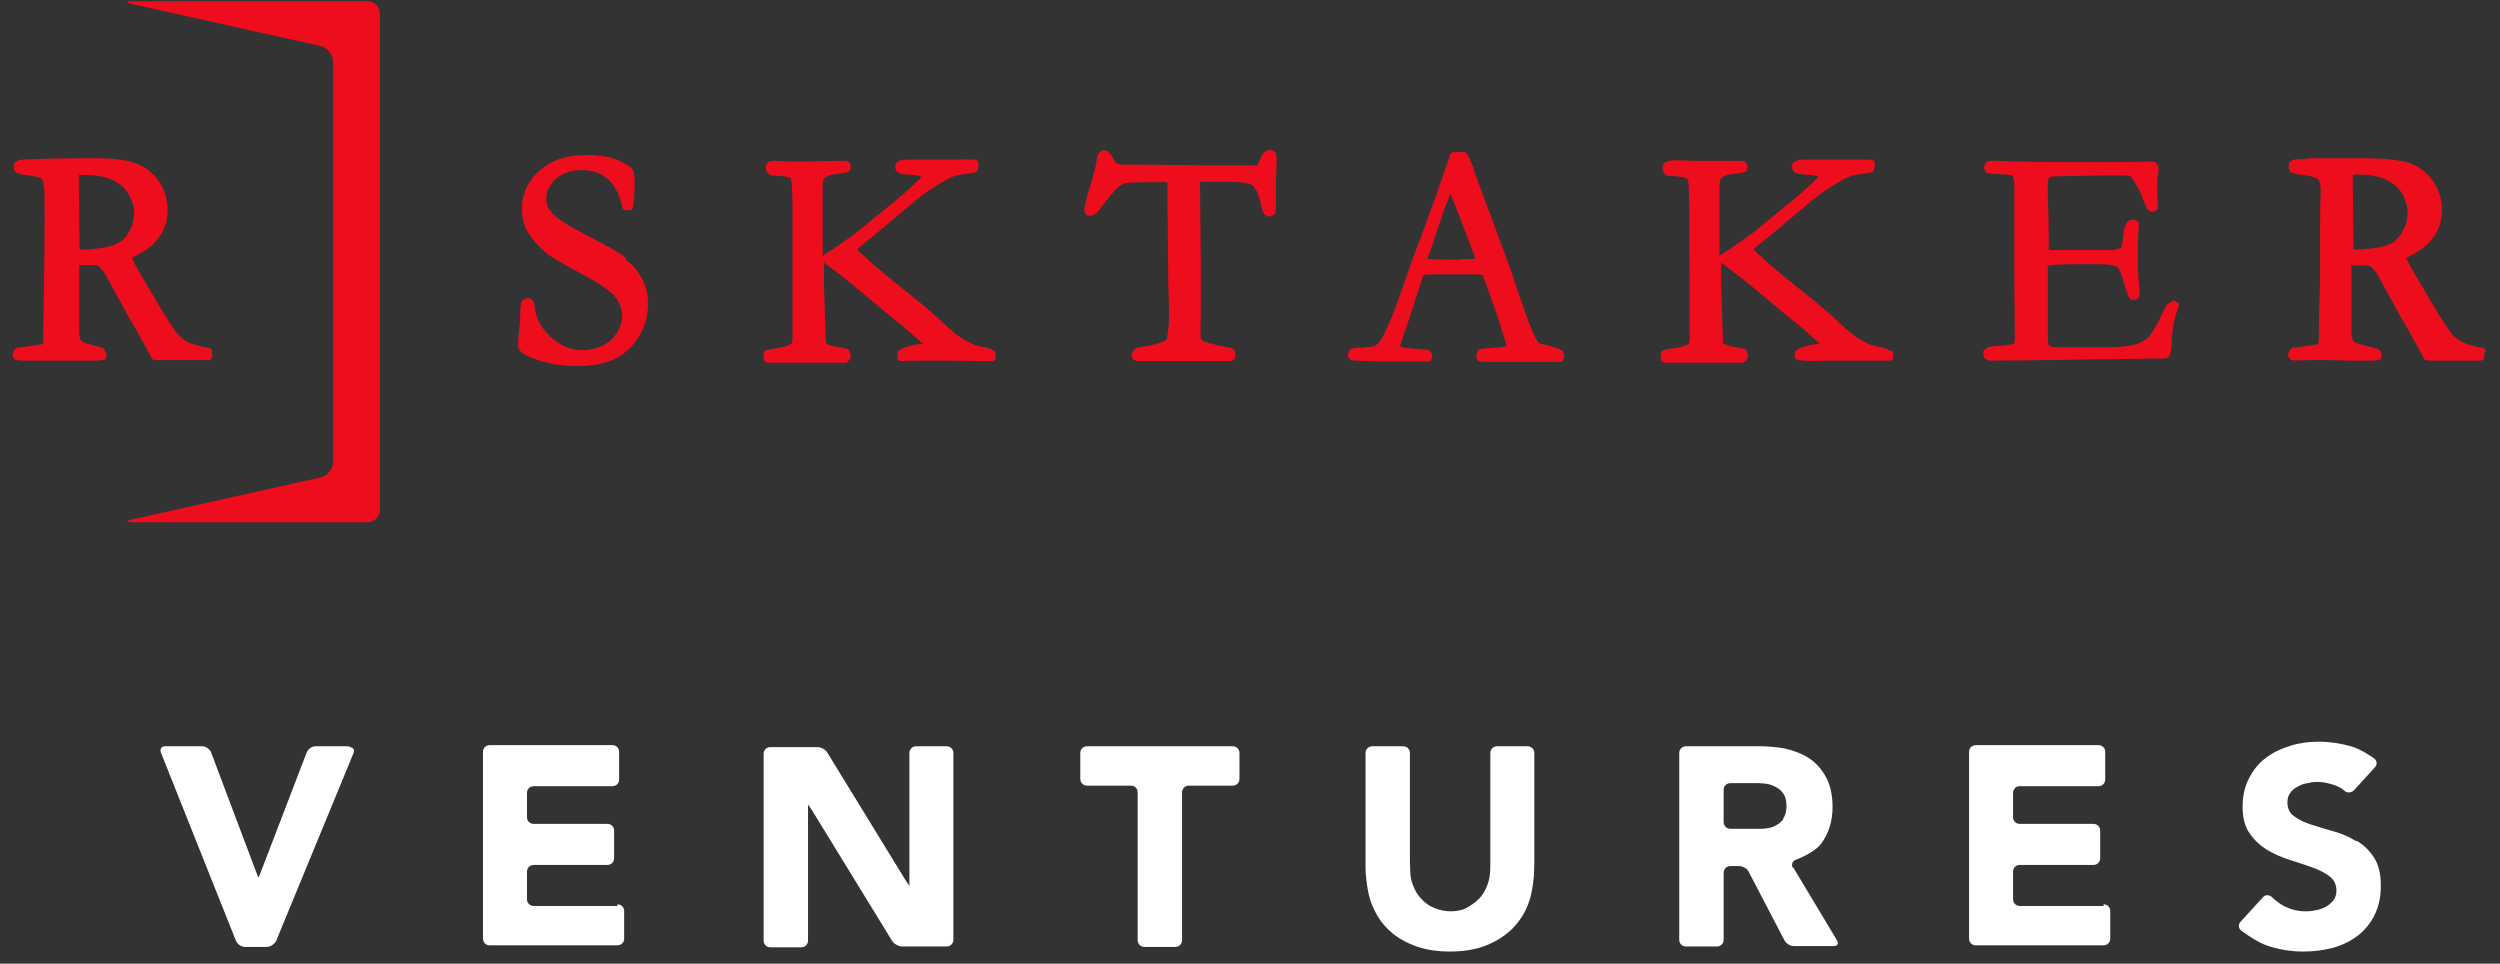
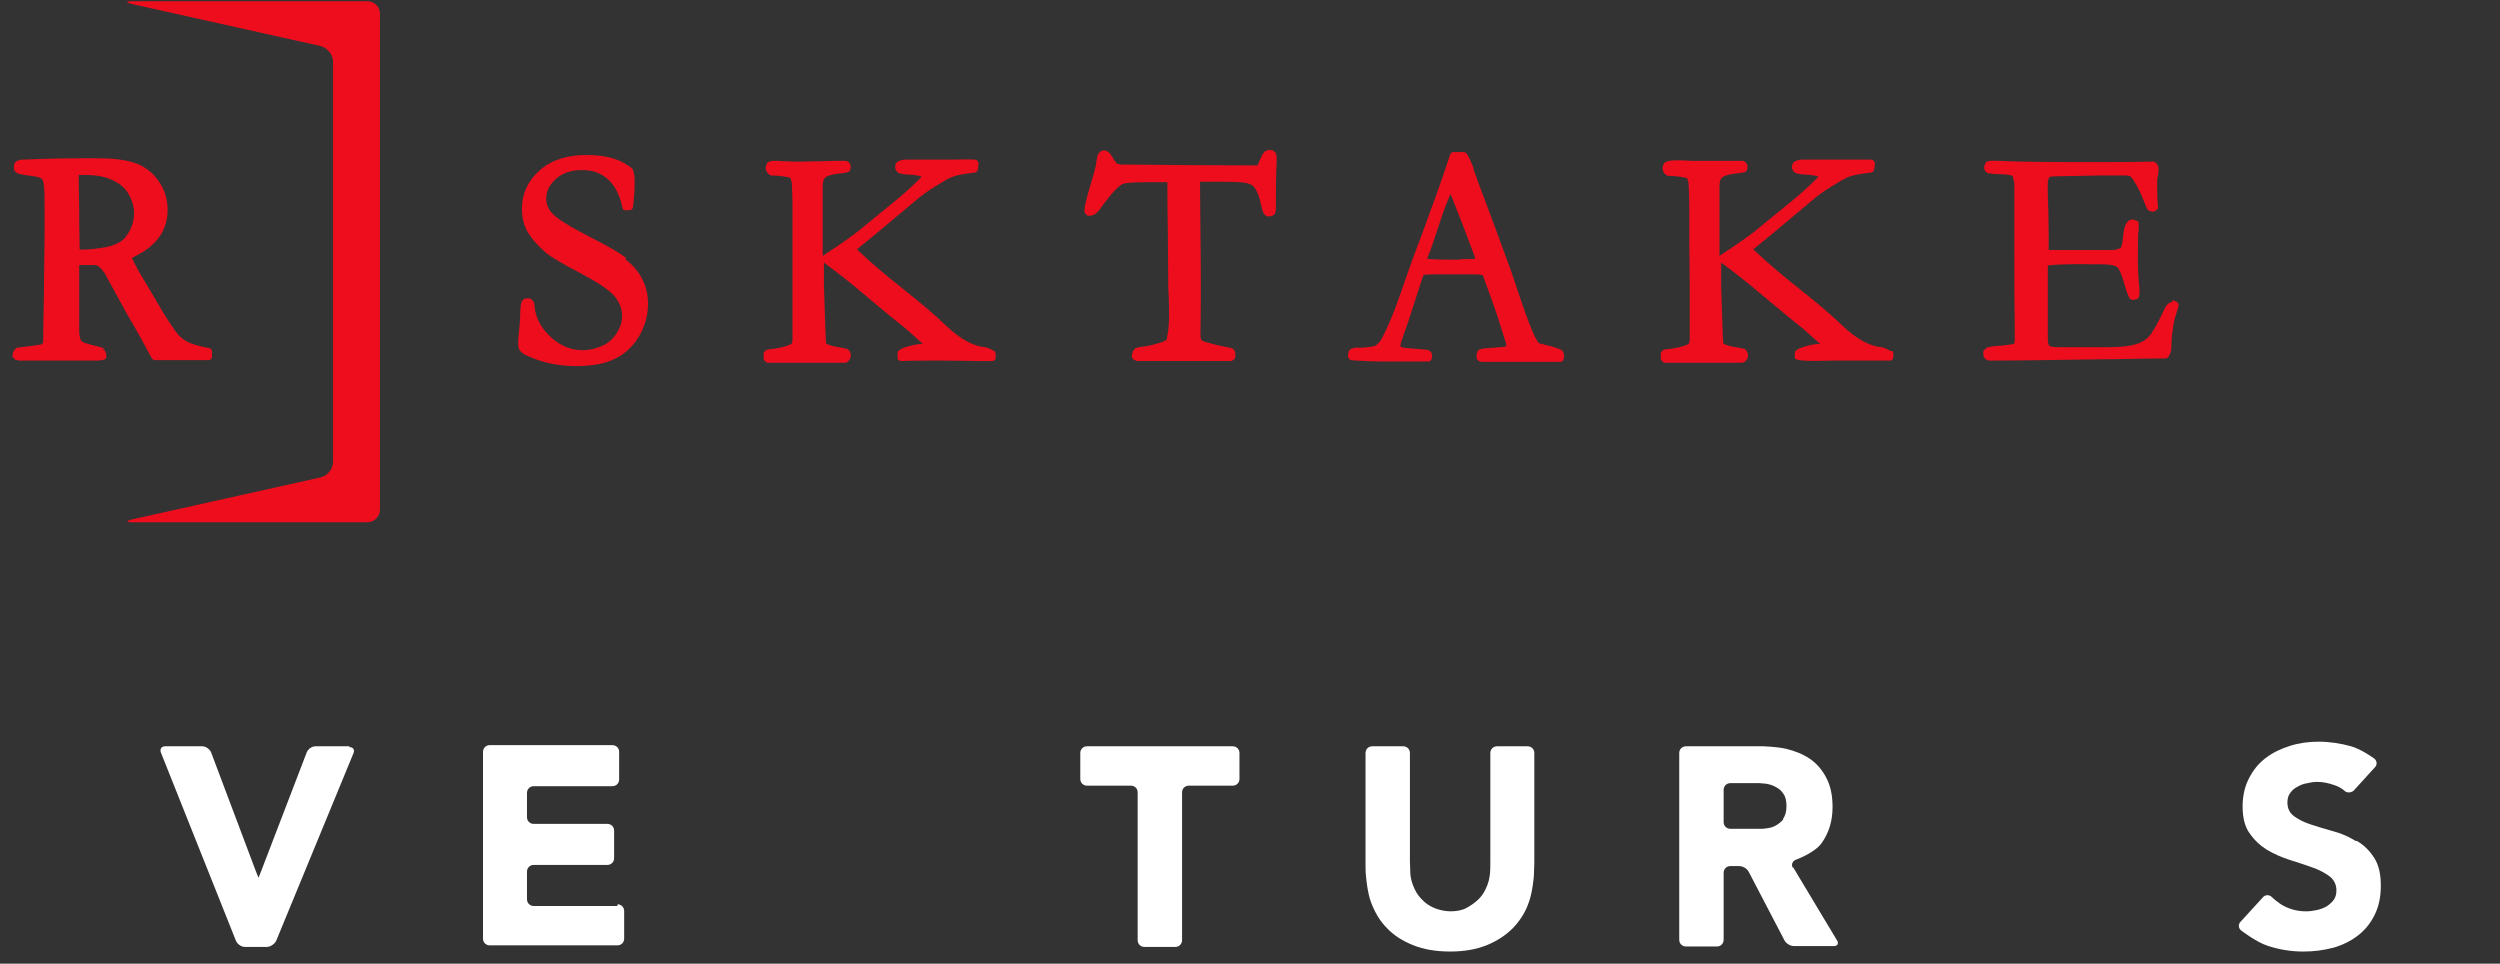
<svg xmlns="http://www.w3.org/2000/svg" width="179" height="69" viewBox="0 0 179 69" fill="none">
  <rect x="0" y="0" width="179" height="69" fill="#333333" stroke="none" />
  <path d="M7.532 24.947L7.082 24.828C6.213 24.617 6.003 24.528 5.943 24.498C5.853 24.438 5.793 24.378 5.763 24.318C5.703 24.048 5.673 23.898 5.673 23.808V20.119C5.673 19.609 5.673 19.219 5.673 18.979H5.733H6.632C6.812 18.979 6.962 18.979 7.052 19.069C7.112 19.099 7.232 19.219 7.472 19.519L9.062 22.428C9.751 23.598 10.351 24.677 10.861 25.637C10.891 25.727 10.981 25.757 11.071 25.787C11.251 25.787 11.371 25.787 11.491 25.787C12.81 25.787 13.98 25.787 14.94 25.787C15.059 25.787 15.18 25.697 15.18 25.547C15.18 25.487 15.18 25.397 15.18 25.367C15.18 25.337 15.18 25.247 15.18 25.157C15.18 25.037 15.089 24.947 14.97 24.917C14.28 24.797 13.8 24.648 13.53 24.528C13.26 24.408 13.02 24.228 12.84 24.048C12.69 23.898 12.39 23.508 11.731 22.458L10.351 20.119C9.961 19.489 9.661 18.95 9.451 18.47C9.541 18.41 9.661 18.35 9.781 18.29C11.251 17.54 12.001 16.46 12.001 15.021C12.001 14.271 11.791 13.581 11.371 12.982C10.951 12.382 10.411 11.932 9.721 11.692C8.702 11.332 7.562 11.332 6.512 11.332H6.272C4.713 11.332 3.124 11.362 1.774 11.422C1.444 11.422 1.234 11.482 1.114 11.602C1.084 11.632 1.054 11.692 1.024 11.722C1.024 11.812 0.994 11.902 0.994 11.992C0.994 12.172 1.054 12.292 1.204 12.382C1.264 12.412 1.324 12.472 2.224 12.592C2.764 12.652 2.974 12.771 3.034 12.832C3.034 12.892 3.064 12.951 3.094 13.011C3.094 13.041 3.124 13.101 3.124 13.131C3.154 13.371 3.184 13.611 3.184 13.881C3.214 15.921 3.184 17.99 3.154 19.999C3.154 21.469 3.094 22.968 3.094 24.438V24.498L3.004 24.648C2.944 24.648 2.674 24.738 1.294 24.887C1.234 24.887 1.204 24.887 1.144 24.947C0.994 25.097 0.904 25.217 0.904 25.427V25.547C0.904 25.547 1.024 25.727 1.114 25.757L1.384 25.817C1.864 25.817 5.013 25.817 6.362 25.817H6.962C6.962 25.817 7.202 25.817 7.412 25.757C7.532 25.757 7.622 25.637 7.622 25.517C7.622 25.337 7.562 25.187 7.472 25.067C7.442 25.037 7.382 25.007 7.322 24.977L7.532 24.947ZM5.673 12.532C5.883 12.532 6.033 12.532 6.183 12.532C6.932 12.532 7.562 12.652 8.102 12.921C8.612 13.161 8.972 13.491 9.181 13.851C9.481 14.361 9.601 14.841 9.601 15.261C9.601 15.651 9.511 16.07 9.331 16.43C9.152 16.79 8.942 17.09 8.672 17.27C8.402 17.45 8.042 17.6 7.622 17.69C6.962 17.81 6.392 17.87 5.883 17.87C5.823 17.87 5.763 17.87 5.703 17.87C5.703 17.12 5.673 16.49 5.673 15.98V15.141L5.643 13.131C5.643 12.982 5.643 12.771 5.643 12.502L5.673 12.532Z" fill="#ED0D1D" />
  <path d="M44.84 18.475C44.33 18.085 43.49 17.605 42.321 17.006C40.851 16.256 39.922 15.686 39.592 15.326C39.262 14.996 39.112 14.636 39.112 14.217C39.112 13.677 39.352 13.227 39.802 12.807C40.282 12.387 40.881 12.177 41.661 12.177C42.441 12.177 43.011 12.387 43.49 12.807C44 13.227 44.36 13.917 44.57 14.876C44.57 14.966 44.66 15.056 44.75 15.056H44.9C44.9 15.056 45.08 15.056 45.17 15.026C45.26 14.996 45.29 14.936 45.32 14.846C45.32 14.846 45.65 12.387 45.23 12.027C44.81 11.727 44.39 11.488 43.97 11.368C43.43 11.188 42.741 11.098 41.991 11.098C40.611 11.098 39.472 11.457 38.632 12.207C37.792 12.957 37.372 13.857 37.372 14.936C37.372 15.536 37.492 16.076 37.732 16.526C38.062 17.096 38.542 17.635 39.142 18.145C39.532 18.445 40.341 18.925 41.601 19.585C42.801 20.215 43.61 20.754 44 21.204C44.36 21.654 44.54 22.104 44.54 22.644C44.54 23.034 44.42 23.424 44.18 23.813C43.94 24.203 43.61 24.533 43.16 24.743C42.711 24.953 42.231 25.073 41.721 25.073C40.851 25.073 40.102 24.743 39.412 24.113C38.722 23.453 38.332 22.734 38.272 21.894C38.272 21.714 38.212 21.594 38.122 21.504C38.032 21.384 37.912 21.354 37.762 21.354C37.522 21.354 37.432 21.474 37.372 21.564C37.312 21.654 37.282 21.804 37.252 22.284C37.252 22.824 37.193 23.514 37.102 24.353C37.102 24.473 37.102 24.593 37.102 24.683C37.102 24.833 37.133 25.043 37.343 25.223C37.432 25.313 37.642 25.463 38.392 25.733C39.292 26.063 40.282 26.212 41.271 26.212C42.411 26.212 43.37 26.033 44.06 25.673C44.78 25.313 45.35 24.773 45.77 24.053C46.19 23.334 46.399 22.554 46.399 21.744C46.399 21.084 46.249 20.485 45.98 19.975C45.71 19.435 45.32 18.985 44.78 18.565L44.84 18.475Z" fill="#ED0D1D" />
  <path d="M71.17 25.133C71.17 25.133 70.81 24.893 70.51 24.863C69.641 24.773 68.681 24.233 67.661 23.243C66.942 22.554 65.922 21.684 64.632 20.664C63.343 19.645 62.323 18.775 61.603 18.085C61.483 17.965 61.394 17.905 61.364 17.845L62.833 16.646L65.622 14.306C66.012 13.976 66.432 13.677 66.912 13.377C67.541 12.987 67.961 12.747 68.141 12.687C68.471 12.537 69.041 12.447 69.791 12.357C69.881 12.357 69.971 12.267 70.001 12.177C70.031 12.057 70.061 11.907 70.061 11.697C70.061 11.577 69.971 11.457 69.821 11.427C69.281 11.397 68.771 11.427 68.231 11.427C67.931 11.427 67.631 11.427 67.332 11.427H66.402C65.892 11.427 65.382 11.427 64.842 11.427C64.632 11.427 64.422 11.487 64.272 11.577C64.183 11.637 64.093 11.757 64.093 11.967C64.093 12.117 64.183 12.267 64.302 12.357C64.392 12.417 64.572 12.477 65.082 12.507C65.412 12.507 65.682 12.567 65.832 12.597C65.892 12.597 65.952 12.627 65.982 12.657C65.652 13.017 65.082 13.557 64.302 14.216L61.364 16.616C60.404 17.335 59.684 17.815 59.294 18.055C59.114 18.175 58.994 18.265 58.904 18.325V13.557V13.377C58.904 12.957 58.994 12.807 59.054 12.747C59.174 12.627 59.474 12.477 60.194 12.417C60.464 12.387 60.644 12.357 60.764 12.297C60.824 12.267 60.884 12.207 60.884 12.147C60.884 12.057 60.914 11.997 60.914 11.937C60.914 11.847 60.884 11.667 60.674 11.547C60.644 11.547 60.584 11.517 60.554 11.517C59.954 11.517 59.384 11.517 58.784 11.547C57.945 11.547 57.105 11.607 56.265 11.547H56.145C55.336 11.487 55.006 11.487 54.886 11.757C54.856 11.847 54.826 11.937 54.826 12.027C54.826 12.147 54.886 12.357 55.096 12.507C55.126 12.507 55.186 12.567 55.246 12.567C55.725 12.567 56.115 12.627 56.415 12.687C56.415 12.687 56.505 12.687 56.595 12.747C56.625 12.837 56.655 12.927 56.685 13.047C56.715 13.407 56.745 14.156 56.745 15.296C56.745 16.796 56.745 18.265 56.745 19.765C56.745 21.264 56.745 22.734 56.745 24.233C56.745 24.383 56.745 24.563 56.625 24.653C56.235 24.833 55.695 24.953 55.036 25.013C54.886 25.013 54.736 25.133 54.676 25.283C54.676 25.313 54.676 25.373 54.676 25.403V25.733C54.676 25.733 54.826 25.973 54.946 25.973C55.126 25.973 55.276 25.973 55.365 25.973H56.415C57.105 25.973 58.005 25.973 58.754 25.973C59.384 25.973 59.924 25.973 60.164 25.973H60.524C60.584 25.973 60.614 25.973 60.674 25.913C60.854 25.762 60.914 25.613 60.914 25.493C60.914 25.373 60.914 25.283 60.824 25.133C60.794 25.073 60.734 25.013 60.674 24.983C60.524 24.953 60.404 24.923 60.254 24.893C59.774 24.833 59.414 24.743 59.204 24.623C59.174 24.623 59.144 24.563 59.144 24.563C59.144 24.533 59.114 24.323 59.084 23.183L58.994 20.424V18.805C60.134 19.645 61.034 20.364 61.663 20.904L63.643 22.554L64.902 23.573C65.322 23.933 65.592 24.203 65.772 24.353L66.072 24.623C65.712 24.623 65.352 24.713 65.022 24.803C64.692 24.893 64.483 24.983 64.362 25.103C64.302 25.133 64.272 25.193 64.272 25.253V25.373C64.272 25.373 64.272 25.523 64.272 25.643C64.272 25.762 64.392 25.852 64.542 25.852C65.652 25.793 68.891 25.823 70.121 25.852H70.54C70.54 25.852 70.81 25.852 71.05 25.852C71.17 25.852 71.26 25.762 71.29 25.643V25.433V25.313C71.29 25.253 71.26 25.193 71.23 25.163L71.17 25.133Z" fill="#ED0D1D" />
  <path d="M91.204 10.794C91.204 10.794 90.994 10.734 90.904 10.734C90.724 10.734 90.484 10.824 90.334 11.184C90.154 11.574 90.034 11.814 90.034 11.844C90.034 11.844 90.034 11.844 89.974 11.844C86.945 11.844 83.856 11.814 80.707 11.784H80.198L80.168 11.754C80.018 11.754 79.958 11.694 79.958 11.694C79.958 11.694 79.868 11.634 79.718 11.364C79.568 11.094 79.358 10.764 79.058 10.764C78.968 10.764 78.818 10.794 78.698 10.944C78.608 11.034 78.548 11.214 78.518 11.484C78.458 12.024 78.278 12.564 78.128 13.074C78.038 13.373 77.948 13.703 77.858 14.003C77.858 14.093 77.798 14.183 77.798 14.273C77.738 14.513 77.648 14.783 77.648 15.053C77.648 15.143 77.648 15.233 77.738 15.323C77.768 15.383 77.828 15.413 77.888 15.443H78.038C78.308 15.443 78.578 15.263 78.848 14.843C79.688 13.703 80.108 13.313 80.347 13.194C80.438 13.134 80.767 13.044 82.117 13.044H83.586C83.586 14.183 83.586 15.293 83.616 16.432C83.616 17.632 83.646 18.862 83.646 20.091C83.646 20.451 83.646 20.781 83.676 21.141C83.706 22.16 83.766 23.21 83.556 24.17C83.556 24.29 83.496 24.35 83.496 24.35C83.436 24.38 83.287 24.5 82.777 24.62C82.387 24.74 82.027 24.8 81.757 24.83C81.457 24.86 81.307 24.92 81.217 25.009C81.127 25.099 81.067 25.25 81.037 25.489C81.037 25.609 81.097 25.699 81.187 25.759L81.397 25.849C81.397 25.849 81.577 25.849 82.027 25.849H88.175C88.175 25.849 88.445 25.729 88.445 25.579V25.22C88.445 25.22 88.385 25.04 88.295 24.98C88.175 24.92 88.055 24.89 87.875 24.86C87.665 24.83 87.215 24.74 86.585 24.56C86.106 24.44 86.016 24.35 86.016 24.35C86.016 24.35 85.956 24.23 85.956 23.99C86.016 20.571 85.956 17.092 85.926 13.733V13.553C85.926 13.403 85.926 13.223 85.926 13.014H87.485C88.715 13.014 89.165 13.074 89.344 13.134C89.554 13.194 89.734 13.284 89.824 13.434C90.004 13.673 90.184 14.093 90.304 14.723C90.394 15.113 90.454 15.263 90.514 15.323C90.664 15.533 90.934 15.563 91.204 15.383C91.234 15.383 91.294 15.323 91.294 15.263C91.324 15.173 91.354 15.053 91.354 14.933C91.354 13.733 91.354 12.564 91.414 11.454C91.414 11.304 91.414 11.154 91.354 11.004C91.354 10.914 91.264 10.854 91.174 10.824L91.204 10.794Z" fill="#ED0D1D" />
  <path d="M111.717 25.012C111.717 25.012 111.327 24.862 110.997 24.772C110.907 24.772 110.727 24.712 110.487 24.652C110.247 24.592 110.157 24.562 110.187 24.562C110.127 24.532 110.037 24.382 109.857 24.022C109.407 23.033 109.047 21.923 108.688 20.873C108.508 20.303 108.298 19.734 108.118 19.194C107.398 17.215 106.678 15.265 105.929 13.286C105.869 13.136 105.809 12.986 105.779 12.866C105.689 12.626 105.599 12.386 105.509 12.146V12.026C105.119 11.067 104.999 10.887 104.789 10.887H104.399H104.069C103.949 10.887 103.859 10.977 103.829 11.067C103.229 12.926 102.54 14.785 101.88 16.585C101.64 17.215 101.4 17.874 101.16 18.504C100.98 19.014 100.8 19.524 100.62 20.034C100.14 21.413 99.661 22.853 98.971 24.172C98.821 24.472 98.641 24.652 98.431 24.772C98.431 24.772 98.281 24.832 97.561 24.892C97.441 24.892 97.351 24.892 97.321 24.892H97.082C97.082 24.892 96.812 24.922 96.692 25.012C96.632 25.042 96.602 25.102 96.572 25.162C96.542 25.282 96.512 25.372 96.512 25.462V25.522C96.512 25.522 96.602 25.762 96.752 25.792C97.561 25.852 98.371 25.882 99.181 25.882C99.571 25.882 99.96 25.882 100.35 25.882C100.74 25.882 101.13 25.882 101.52 25.882C101.7 25.882 101.94 25.882 102.27 25.882C102.39 25.882 102.48 25.792 102.51 25.702C102.54 25.612 102.54 25.522 102.54 25.462C102.54 25.252 102.39 25.132 102.33 25.102C102.3 25.072 102.24 25.042 102.18 25.042L100.74 24.922C100.56 24.922 100.41 24.862 100.29 24.832C100.29 24.772 100.29 24.742 100.26 24.742C100.26 24.682 100.35 24.382 100.86 22.943L101.82 19.974C101.82 19.974 101.88 19.794 101.94 19.674C102.15 19.674 102.39 19.644 102.57 19.644H103.259H105.569C105.749 19.644 105.929 19.644 106.168 19.704C106.798 21.413 107.158 22.433 107.248 22.733C107.338 23.063 107.458 23.392 107.578 23.782C107.818 24.502 107.848 24.652 107.848 24.712C107.848 24.712 107.848 24.742 107.848 24.802C107.758 24.802 107.608 24.862 107.368 24.862L106.228 24.952C106.228 24.952 106.019 24.982 105.899 25.042C105.839 25.042 105.809 25.132 105.779 25.192C105.719 25.312 105.719 25.432 105.719 25.582C105.719 25.672 105.779 25.762 105.839 25.822C105.929 25.882 106.048 25.912 106.168 25.912H106.408C106.408 25.912 106.528 25.912 106.618 25.912C106.708 25.912 106.798 25.912 106.918 25.912C107.638 25.912 108.358 25.912 109.077 25.912C109.797 25.912 110.517 25.912 111.237 25.912C111.327 25.912 111.507 25.912 111.717 25.912C111.837 25.912 111.927 25.822 111.956 25.732C111.986 25.642 111.986 25.552 111.986 25.492C111.986 25.432 111.986 25.342 111.926 25.222C111.926 25.162 111.867 25.102 111.807 25.072L111.717 25.012ZM104.519 18.594C103.649 18.594 102.87 18.594 102.18 18.534C102.45 17.874 102.69 17.155 102.9 16.495C103.139 15.805 103.349 15.115 103.619 14.456C103.709 14.246 103.799 14.036 103.859 13.886L104.699 16.015C104.699 16.015 104.999 16.825 105.479 18.084C105.539 18.234 105.599 18.384 105.629 18.534C105.299 18.534 104.909 18.564 104.489 18.564L104.519 18.594Z" fill="#ED0D1D" />
  <path d="M135.349 25.131C135.349 25.131 134.99 24.891 134.69 24.861C133.82 24.771 132.86 24.231 131.841 23.242C131.121 22.552 130.101 21.682 128.812 20.663C127.522 19.643 126.502 18.773 125.783 18.084C125.663 17.964 125.573 17.904 125.543 17.844L127.012 16.644L129.801 14.305C130.191 13.975 130.611 13.675 131.091 13.375C131.721 12.985 132.141 12.745 132.32 12.685C132.65 12.535 133.22 12.445 133.97 12.355C134.06 12.355 134.15 12.265 134.18 12.175C134.21 12.056 134.24 11.906 134.24 11.696C134.24 11.576 134.15 11.456 134 11.426C133.82 11.426 133.67 11.426 133.58 11.426H129.052C128.842 11.426 128.632 11.486 128.482 11.576C128.392 11.636 128.302 11.756 128.302 11.966C128.302 12.116 128.392 12.265 128.512 12.355C128.602 12.415 128.782 12.475 129.292 12.505C129.621 12.505 129.891 12.565 130.041 12.595C130.101 12.595 130.161 12.625 130.191 12.655C129.861 13.015 129.292 13.555 128.512 14.215L125.573 16.614C124.613 17.334 123.893 17.814 123.503 18.053C123.324 18.174 123.204 18.264 123.114 18.323V13.555V13.375C123.114 12.955 123.204 12.805 123.264 12.745C123.384 12.625 123.683 12.475 124.403 12.415C124.673 12.386 124.853 12.355 124.973 12.296C125.033 12.265 125.093 12.206 125.093 12.146C125.093 12.056 125.123 11.996 125.123 11.936C125.123 11.846 125.093 11.666 124.883 11.546C124.853 11.546 124.793 11.516 124.763 11.516C124.163 11.516 123.563 11.516 122.964 11.516C122.454 11.516 121.914 11.516 121.404 11.516C121.404 11.516 121.254 11.516 121.134 11.516C119.665 11.426 119.215 11.486 119.095 11.786C119.065 11.876 119.035 11.966 119.035 12.056C119.035 12.175 119.095 12.386 119.305 12.535C119.335 12.535 119.395 12.595 119.455 12.595C119.935 12.595 120.325 12.655 120.624 12.715C120.624 12.715 120.714 12.715 120.804 12.775C120.834 12.865 120.864 12.955 120.894 13.075C120.924 13.435 120.954 14.185 120.954 15.325V17.334L120.984 20.303V21.172V24.231C120.984 24.381 120.984 24.561 120.864 24.651C120.475 24.831 119.935 24.951 119.275 25.011C119.125 25.011 118.975 25.131 118.915 25.281C118.915 25.311 118.915 25.371 118.915 25.401V25.731C118.915 25.731 119.065 25.971 119.185 25.971C119.365 25.971 119.515 25.971 119.605 25.971C120.145 25.971 120.654 25.971 121.194 25.971C121.734 25.971 122.244 25.971 122.784 25.971C123.324 25.971 123.863 25.971 124.403 25.971H124.763C124.763 25.971 124.853 25.941 124.913 25.911C125.093 25.761 125.153 25.611 125.153 25.491C125.153 25.371 125.153 25.281 125.063 25.131C125.033 25.071 124.973 25.011 124.913 24.981C124.763 24.951 124.643 24.921 124.493 24.891C124.013 24.831 123.653 24.741 123.443 24.621C123.414 24.621 123.384 24.561 123.384 24.561C123.384 24.531 123.354 24.321 123.324 23.182L123.234 20.423V18.803C124.373 19.643 125.273 20.363 125.903 20.903L127.882 22.552L129.142 23.572C129.561 23.931 129.831 24.201 130.011 24.351L130.311 24.621C129.951 24.621 129.591 24.711 129.262 24.801C128.932 24.891 128.722 24.981 128.602 25.101C128.542 25.131 128.512 25.191 128.512 25.251V25.371C128.512 25.371 128.512 25.521 128.512 25.641C128.552 25.821 129.401 25.881 131.061 25.821C131.301 25.821 131.481 25.821 131.541 25.821H133.73H134.81C134.9 25.821 135.08 25.821 135.319 25.821C135.439 25.821 135.529 25.731 135.559 25.611V25.401V25.281C135.559 25.221 135.529 25.161 135.499 25.131H135.349Z" fill="#ED0D1D" />
  <path d="M155.562 21.619C155.202 21.619 154.992 22.069 154.932 22.219C154.483 23.179 154.123 23.808 153.853 24.108C153.193 24.798 152.083 24.828 151.124 24.858H151.004C150.254 24.858 149.504 24.858 148.785 24.858C148.305 24.858 147.825 24.858 147.315 24.858C146.865 24.858 146.745 24.768 146.715 24.738C146.625 24.618 146.625 24.318 146.625 24.138C146.625 24.078 146.625 24.018 146.625 23.958C146.625 23.599 146.625 23.209 146.625 22.849V22.429C146.625 21.319 146.625 20.24 146.625 19.16V19.01C147.615 18.89 148.665 18.92 149.684 18.92C150.434 18.92 151.304 18.89 151.604 19.13C151.694 19.22 151.873 19.49 152.113 20.36C152.233 20.809 152.353 21.139 152.473 21.349C152.533 21.439 152.593 21.469 152.683 21.469H152.743C152.743 21.469 152.893 21.469 153.013 21.409C153.073 21.379 153.133 21.319 153.163 21.229C153.163 21.109 153.193 20.989 153.193 20.929C153.193 20.899 153.193 20.63 153.133 20.15C153.103 19.7 153.073 19.28 153.073 18.92C153.073 17.541 153.073 16.701 153.133 16.461C153.133 16.341 153.133 16.251 153.133 16.191C153.133 16.131 153.133 16.041 153.133 15.981C153.133 15.891 153.073 15.831 152.983 15.801C152.833 15.741 152.683 15.681 152.533 15.741C152.233 15.861 152.083 16.221 152.023 16.881C151.963 17.601 151.844 17.75 151.844 17.75C151.844 17.75 151.754 17.811 151.364 17.9C150.614 17.9 149.864 17.9 149.114 17.9C148.365 17.9 147.615 17.9 146.865 17.9H146.685V16.611C146.685 15.741 146.655 14.871 146.625 14.002V13.762C146.625 13.402 146.565 12.892 146.745 12.682C146.745 12.682 146.835 12.622 147.255 12.622L150.584 12.562C150.584 12.562 150.884 12.562 151.034 12.562C151.634 12.562 151.963 12.562 152.023 12.562C152.413 12.562 152.503 12.622 152.533 12.622C152.533 12.622 152.623 12.682 152.863 13.072C153.133 13.522 153.313 13.912 153.433 14.242C153.583 14.602 153.673 14.841 153.763 14.991C153.793 15.051 153.853 15.081 153.913 15.111C154.033 15.141 154.183 15.201 154.303 15.111C154.423 15.051 154.513 14.961 154.513 14.841V14.781C154.453 14.272 154.453 13.642 154.453 12.922C154.453 12.862 154.453 12.772 154.513 12.562C154.543 12.322 154.573 12.172 154.543 11.992C154.543 11.902 154.483 11.812 154.423 11.723C154.423 11.693 154.363 11.663 154.333 11.633L154.213 11.573C154.213 11.573 154.123 11.543 154.093 11.573C152.983 11.603 151.844 11.603 150.734 11.603C150.134 11.603 149.504 11.603 148.904 11.603C146.985 11.603 144.976 11.603 142.967 11.513C142.667 11.513 142.517 11.483 142.277 11.573C142.217 11.573 142.187 11.633 142.157 11.693C142.097 11.812 142.067 11.902 142.067 11.992C142.067 12.082 142.097 12.292 142.337 12.412C142.337 12.412 142.397 12.412 142.427 12.412C142.637 12.442 142.907 12.472 143.176 12.472C143.746 12.472 143.986 12.562 144.106 12.592C144.106 12.682 144.136 12.742 144.166 12.832C144.166 12.922 144.226 13.012 144.226 13.102C144.226 13.432 144.226 13.792 144.226 14.122V14.392C144.226 15.411 144.226 16.401 144.226 17.421V17.96C144.226 19.76 144.226 21.649 144.256 23.479V24.228C144.256 24.408 144.256 24.528 144.196 24.618C144.076 24.648 143.776 24.708 143.056 24.768C142.727 24.768 142.517 24.828 142.367 24.858C142.277 24.858 142.187 24.948 142.097 25.038C142.037 25.068 142.007 25.128 142.007 25.218V25.338C142.007 25.518 142.067 25.638 142.157 25.698C142.247 25.788 142.367 25.818 142.547 25.818C145.066 25.818 147.645 25.758 150.134 25.728C151.694 25.728 153.253 25.668 154.812 25.668H155.052C155.052 25.668 155.202 25.638 155.262 25.548C155.412 25.338 155.472 25.098 155.472 24.798C155.472 24.288 155.532 23.779 155.622 23.269C155.622 23.119 155.712 22.789 155.982 21.919C156.012 21.829 155.982 21.709 155.892 21.649C155.772 21.559 155.652 21.499 155.532 21.499L155.562 21.619Z" fill="#ED0D1D" />
-   <path d="M178.024 25.157C178.024 25.157 177.934 24.947 177.814 24.917C177.124 24.797 176.645 24.648 176.375 24.528C176.105 24.408 175.865 24.228 175.685 24.048C175.535 23.898 175.235 23.508 174.575 22.458L173.196 20.119C172.806 19.489 172.506 18.95 172.296 18.47C172.386 18.41 172.506 18.35 172.626 18.29C174.095 17.54 174.845 16.46 174.845 15.021C174.845 14.271 174.635 13.581 174.215 12.982C173.795 12.382 173.256 11.932 172.566 11.692C171.876 11.452 170.767 11.332 169.117 11.332H165.398C165.248 11.362 165.098 11.362 164.919 11.392C164.769 11.392 164.679 11.392 164.649 11.392C164.319 11.392 164.109 11.452 163.989 11.572C163.959 11.602 163.929 11.662 163.899 11.692C163.899 11.782 163.869 11.872 163.869 11.962C163.869 12.142 163.929 12.262 164.079 12.352C164.139 12.382 164.199 12.442 165.098 12.562C165.758 12.652 165.938 12.802 165.968 12.832C166.178 13.131 166.178 13.581 166.148 14.001C166.118 14.991 166.118 16.01 166.118 16.97C166.118 17.69 166.118 18.41 166.118 19.129V20.119C166.058 21.529 166.028 22.998 166.028 24.438V24.498L165.938 24.648C165.878 24.648 165.608 24.738 164.229 24.887C164.169 24.887 164.139 24.887 164.079 24.947C163.929 25.097 163.839 25.217 163.839 25.427V25.547C163.839 25.547 163.959 25.727 164.049 25.757L164.319 25.817C165.578 25.757 166.898 25.787 168.127 25.817C168.697 25.817 169.297 25.817 169.867 25.817C169.957 25.817 170.107 25.817 170.317 25.757C170.437 25.757 170.527 25.637 170.527 25.517C170.527 25.337 170.467 25.187 170.377 25.067C170.347 25.037 170.287 25.007 170.227 24.977L169.777 24.858C168.907 24.648 168.697 24.558 168.637 24.528C168.547 24.468 168.487 24.408 168.457 24.348C168.397 24.078 168.367 23.928 168.367 23.838V20.149C168.367 19.639 168.367 19.249 168.367 19.009H168.427H169.327C169.507 19.009 169.657 19.009 169.747 19.099C169.807 19.129 169.927 19.249 170.167 19.549L171.756 22.458C172.446 23.628 173.046 24.707 173.556 25.667C173.586 25.757 173.676 25.787 173.766 25.817C173.945 25.817 174.065 25.817 174.185 25.817C175.505 25.817 176.675 25.817 177.634 25.817C177.754 25.817 177.874 25.727 177.874 25.577C177.874 25.517 177.874 25.427 177.874 25.397C177.874 25.367 177.874 25.277 177.874 25.187L178.024 25.157ZM171.486 17.27C171.216 17.45 170.856 17.6 170.437 17.69C169.777 17.81 169.207 17.87 168.697 17.87C168.637 17.87 168.577 17.87 168.517 17.87C168.517 17.12 168.487 16.49 168.487 15.98V15.141L168.457 13.131C168.457 12.982 168.457 12.771 168.457 12.502C168.667 12.502 168.817 12.502 168.967 12.502C169.717 12.502 170.347 12.622 170.886 12.892C171.396 13.131 171.756 13.461 171.966 13.821C172.266 14.331 172.386 14.811 172.386 15.231C172.386 15.621 172.296 16.04 172.116 16.4C171.936 16.76 171.726 17.06 171.456 17.24L171.486 17.27Z" fill="#ED0D1D" />
  <path d="M26.275 0.086H9.481C8.971 0.086 8.971 0.176 9.481 0.296L22.946 3.295C23.426 3.415 23.846 3.895 23.846 4.404V33.075C23.846 33.585 23.456 34.064 22.946 34.184L9.481 37.183C9.001 37.303 9.001 37.393 9.481 37.393H26.305C26.815 37.393 27.205 36.973 27.205 36.494V0.986C27.205 0.476 26.785 0.086 26.305 0.086H26.275Z" fill="#ED0D1D" />
  <path d="M25.016 53.434H22.587C22.317 53.434 22.047 53.644 21.957 53.883L18.688 62.401C18.598 62.641 18.508 62.85 18.508 62.85C18.508 62.85 18.418 62.641 18.328 62.401L15.12 53.883C15.03 53.644 14.73 53.434 14.49 53.434H11.821C11.551 53.434 11.431 53.644 11.521 53.883L16.889 67.349C16.979 67.589 17.279 67.799 17.519 67.799H19.108C19.378 67.799 19.648 67.589 19.768 67.379L25.316 53.913C25.406 53.673 25.286 53.494 25.016 53.494V53.434Z" fill="white" />
  <path d="M44.21 64.868H38.212C37.942 64.868 37.732 64.658 37.732 64.388V62.408C37.732 62.139 37.942 61.929 38.212 61.929H43.49C43.76 61.929 43.97 61.719 43.97 61.449V59.469C43.97 59.2 43.76 58.99 43.49 58.99H38.212C37.942 58.99 37.732 58.78 37.732 58.51V56.77C37.732 56.501 37.942 56.291 38.212 56.291H43.85C44.12 56.291 44.33 56.081 44.33 55.811V53.831C44.33 53.562 44.12 53.352 43.85 53.352H35.063C34.793 53.352 34.583 53.562 34.583 53.831V67.207C34.583 67.477 34.793 67.687 35.063 67.687H44.21C44.48 67.687 44.69 67.477 44.69 67.207V65.228C44.69 64.958 44.48 64.748 44.21 64.748V64.868Z" fill="white" />
-   <path d="M67.811 53.434H65.592C65.322 53.434 65.112 53.644 65.112 53.913V62.94C65.112 63.21 65.112 63.42 65.112 63.42C65.112 63.42 64.992 63.24 64.842 63.03L59.234 53.883C59.114 53.673 58.784 53.494 58.514 53.494H55.156C54.886 53.494 54.676 53.703 54.676 53.973V67.349C54.676 67.619 54.886 67.829 55.156 67.829H57.375C57.645 67.829 57.855 67.619 57.855 67.349V58.082C57.855 57.812 57.855 57.602 57.855 57.602C57.855 57.602 57.975 57.782 58.125 57.992L63.883 67.379C64.033 67.589 64.332 67.769 64.602 67.769H67.781C68.051 67.769 68.261 67.559 68.261 67.289V53.913C68.261 53.644 68.051 53.434 67.781 53.434H67.811Z" fill="white" />
  <path d="M88.235 53.434H77.829C77.559 53.434 77.349 53.644 77.349 53.913V55.773C77.349 56.043 77.559 56.253 77.829 56.253H80.977C81.247 56.253 81.457 56.463 81.457 56.733V67.319C81.457 67.589 81.667 67.799 81.937 67.799H84.156C84.426 67.799 84.636 67.589 84.636 67.319V56.733C84.636 56.463 84.846 56.253 85.116 56.253H88.265C88.535 56.253 88.745 56.043 88.745 55.773V53.913C88.745 53.644 88.535 53.434 88.265 53.434H88.235Z" fill="white" />
  <path d="M109.408 53.434H107.188C106.918 53.434 106.708 53.644 106.708 53.913V61.651C106.708 61.921 106.708 62.341 106.678 62.581C106.678 62.581 106.648 62.97 106.499 63.36C106.349 63.75 106.169 64.08 105.899 64.35C105.629 64.62 105.329 64.83 104.999 65.01C104.669 65.19 104.249 65.25 103.859 65.25C103.47 65.25 103.05 65.16 102.69 65.01C102.33 64.86 102.03 64.65 101.76 64.35C101.49 64.08 101.31 63.75 101.16 63.36C101.01 62.97 100.98 62.581 100.98 62.581C100.98 62.311 100.95 61.891 100.95 61.651V53.913C100.95 53.644 100.74 53.434 100.471 53.434H98.251C97.981 53.434 97.772 53.644 97.772 53.913V61.771C97.772 62.041 97.772 62.461 97.802 62.7C97.802 62.7 97.891 63.87 98.161 64.59C98.431 65.31 98.791 65.939 99.301 66.449C99.811 66.989 100.441 67.379 101.19 67.679C101.94 67.979 102.81 68.129 103.829 68.129C104.849 68.129 105.689 67.979 106.439 67.679C107.188 67.379 107.818 66.959 108.328 66.449C108.838 65.909 109.228 65.31 109.468 64.59C109.737 63.87 109.827 62.7 109.827 62.7C109.827 62.431 109.857 62.011 109.857 61.771V53.913C109.857 53.644 109.647 53.434 109.378 53.434H109.408Z" fill="white" />
  <path d="M128.362 62.131C128.242 61.921 128.332 61.651 128.572 61.561C128.572 61.561 129.921 61.081 130.431 60.361C130.941 59.642 131.211 58.802 131.211 57.782C131.211 56.942 131.061 56.253 130.761 55.683C130.461 55.113 130.071 54.663 129.591 54.333C129.111 54.003 128.512 53.764 127.882 53.614C127.222 53.464 126.262 53.434 126.262 53.434C125.992 53.434 125.573 53.434 125.333 53.434H120.714C120.444 53.434 120.234 53.644 120.234 53.913V67.289C120.234 67.559 120.444 67.769 120.714 67.769H122.933C123.203 67.769 123.413 67.559 123.413 67.289V62.49C123.413 62.221 123.623 62.011 123.893 62.011H124.523C124.793 62.011 125.093 62.191 125.213 62.431L127.762 67.319C127.882 67.559 128.182 67.739 128.452 67.739H131.301C131.571 67.739 131.661 67.559 131.541 67.349L128.392 62.101L128.362 62.131ZM127.672 58.682C127.492 58.892 127.282 59.042 127.042 59.162C126.802 59.282 126.502 59.312 126.172 59.342C125.842 59.342 125.753 59.342 125.753 59.342C125.483 59.342 125.063 59.342 124.823 59.342H123.893C123.623 59.342 123.413 59.132 123.413 58.862V56.553C123.413 56.283 123.623 56.073 123.893 56.073H125.033C125.303 56.073 125.723 56.073 125.962 56.073C125.962 56.073 126.052 56.073 126.352 56.103C126.652 56.133 126.922 56.223 127.132 56.343C127.372 56.463 127.552 56.612 127.702 56.852C127.852 57.062 127.912 57.362 127.912 57.722C127.912 58.112 127.822 58.412 127.672 58.622V58.682Z" fill="white" />
-   <path d="M150.613 64.868H144.615C144.345 64.868 144.135 64.658 144.135 64.388V62.408C144.135 62.139 144.345 61.929 144.615 61.929H149.893C150.163 61.929 150.373 61.719 150.373 61.449V59.469C150.373 59.2 150.163 58.99 149.893 58.99H144.615C144.345 58.99 144.135 58.78 144.135 58.51V56.77C144.135 56.501 144.345 56.291 144.615 56.291H150.253C150.523 56.291 150.733 56.081 150.733 55.811V53.831C150.733 53.562 150.523 53.352 150.253 53.352H141.466C141.196 53.352 140.986 53.562 140.986 53.831V67.207C140.986 67.477 141.196 67.687 141.466 67.687H150.613C150.883 67.687 151.093 67.477 151.093 67.207V65.228C151.093 64.958 150.883 64.748 150.613 64.748V64.868Z" fill="white" />
  <path d="M168.667 60.213C168.187 59.913 167.647 59.673 167.078 59.523C166.508 59.373 165.968 59.193 165.488 59.044C165.008 58.894 164.588 58.684 164.259 58.444C163.929 58.204 163.779 57.874 163.779 57.454C163.779 57.184 163.839 56.944 163.989 56.764C164.109 56.584 164.289 56.434 164.529 56.314C164.738 56.194 164.978 56.105 165.218 56.075C165.458 56.014 165.698 55.984 165.938 55.984C166.328 55.984 166.748 56.075 167.168 56.224C167.617 56.374 167.857 56.614 167.857 56.614C168.037 56.794 168.337 56.764 168.517 56.614L170.047 54.935C170.227 54.755 170.197 54.455 169.987 54.305C169.987 54.305 169.087 53.645 168.337 53.435C167.587 53.225 166.808 53.105 165.998 53.105C165.308 53.105 164.618 53.195 163.959 53.405C163.299 53.615 162.729 53.885 162.219 54.275C161.709 54.665 161.32 55.145 161.02 55.745C160.72 56.314 160.57 57.004 160.57 57.754C160.57 58.504 160.72 59.193 161.08 59.673C161.41 60.153 161.829 60.543 162.309 60.843C162.819 61.143 163.359 61.383 163.929 61.563C164.499 61.742 165.038 61.922 165.548 62.102C166.058 62.282 166.448 62.492 166.778 62.732C167.108 62.972 167.288 63.332 167.288 63.752C167.288 64.022 167.228 64.232 167.108 64.412C166.988 64.592 166.808 64.742 166.598 64.891C166.388 65.011 166.148 65.101 165.878 65.161C165.608 65.221 165.368 65.251 165.098 65.251C164.558 65.251 164.049 65.131 163.569 64.891C163.089 64.652 162.669 64.232 162.669 64.232C162.489 64.052 162.189 64.052 162.039 64.232L160.42 66.001C160.24 66.181 160.27 66.481 160.48 66.631C160.48 66.631 161.53 67.441 162.339 67.71C163.149 67.98 163.989 68.13 164.918 68.13C165.668 68.13 166.358 68.04 167.048 67.861C167.707 67.68 168.307 67.381 168.817 66.991C169.327 66.601 169.717 66.121 170.017 65.521C170.317 64.921 170.467 64.232 170.467 63.422C170.467 62.582 170.317 61.922 169.987 61.413C169.657 60.903 169.267 60.513 168.757 60.213H168.667Z" fill="white" />
</svg>